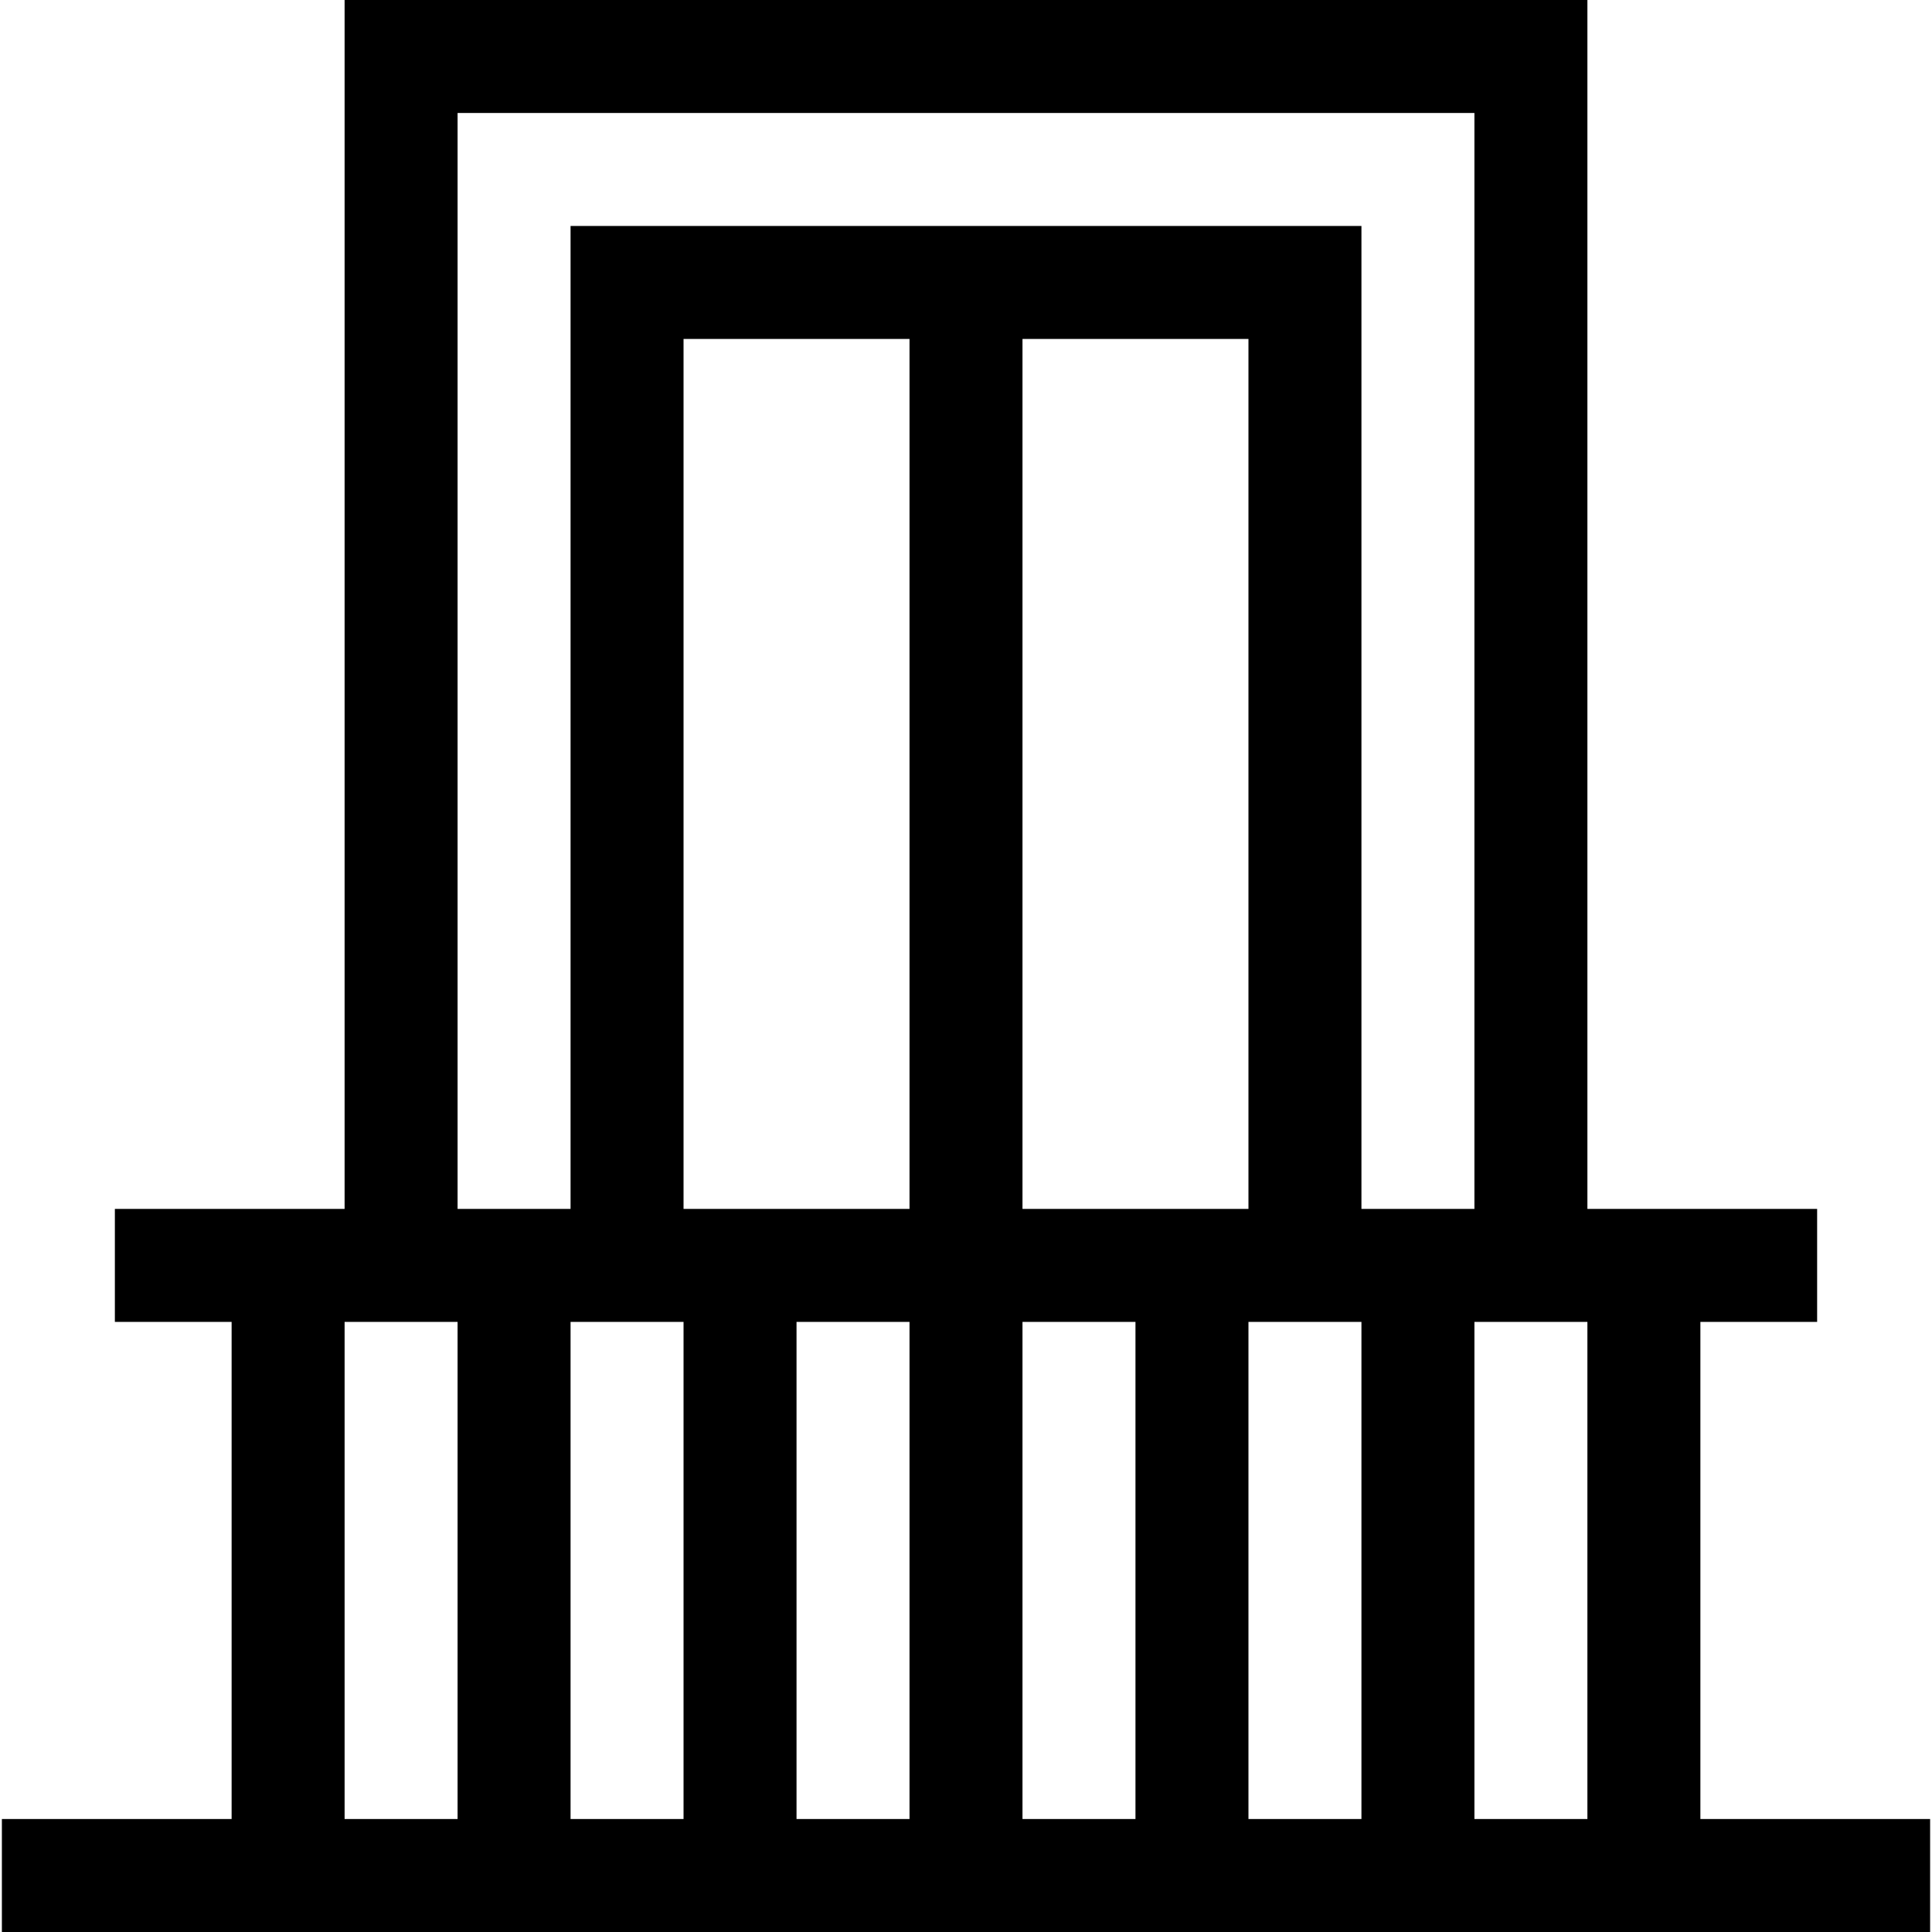
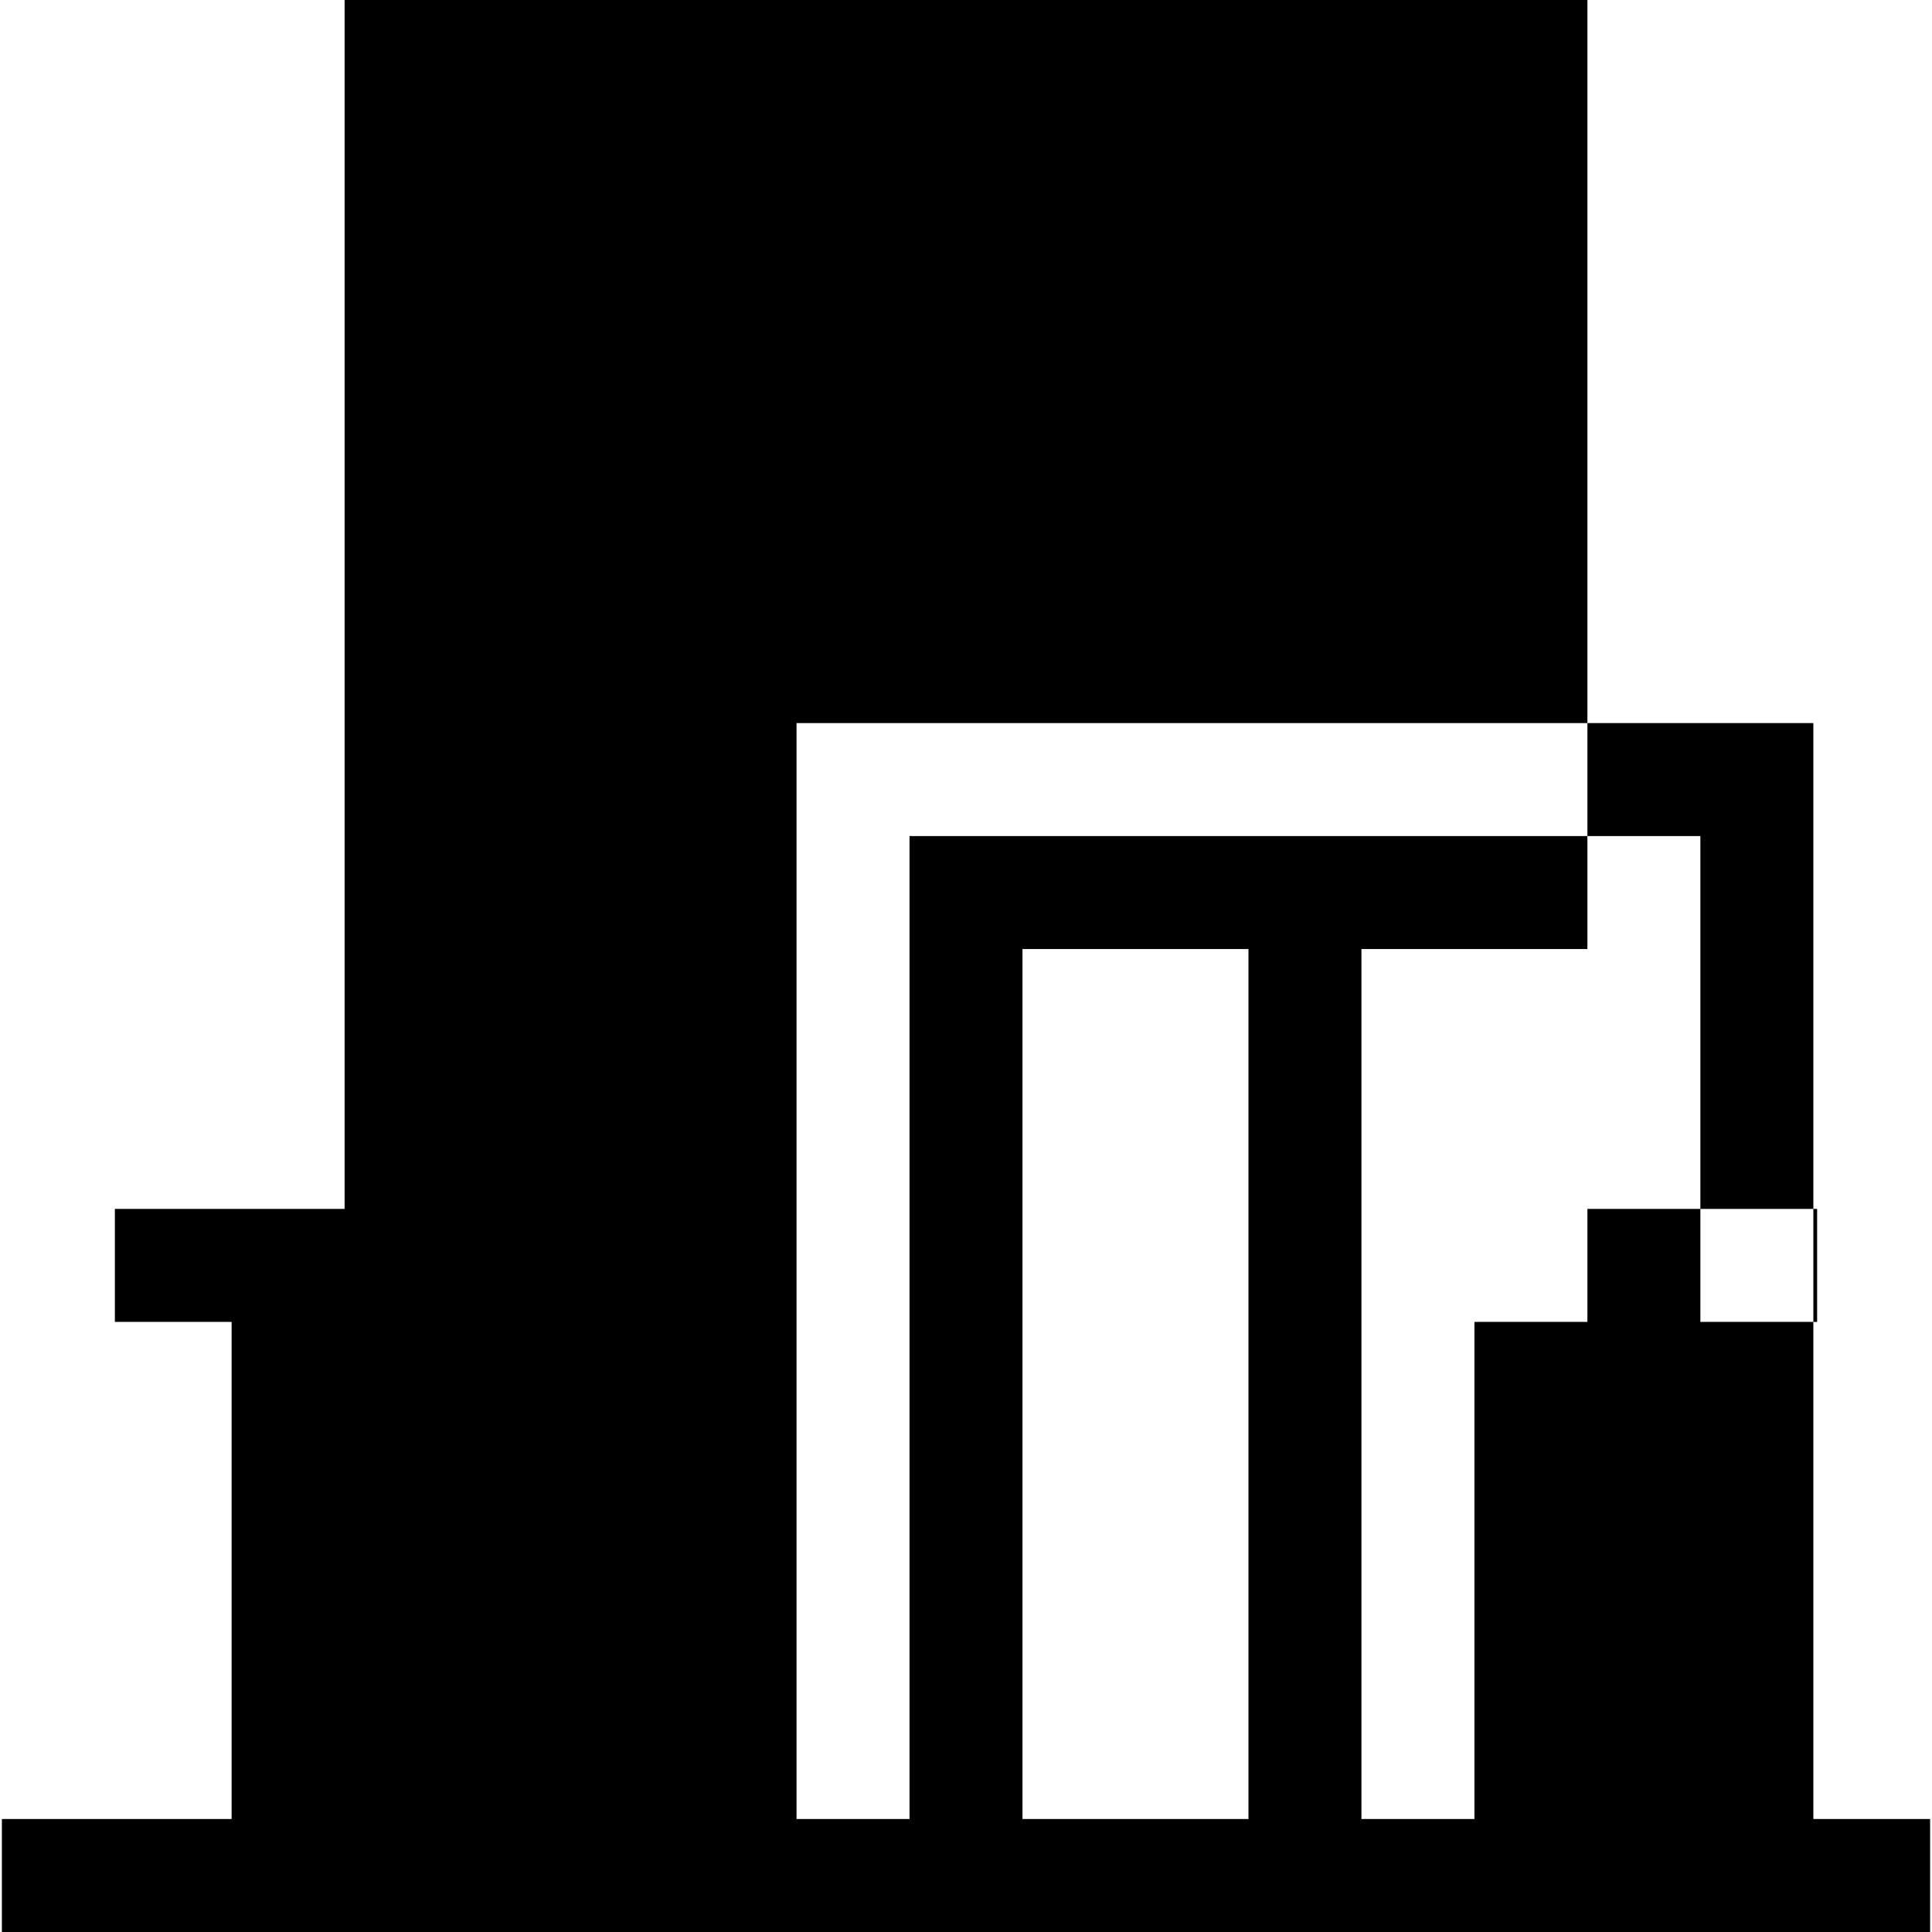
<svg xmlns="http://www.w3.org/2000/svg" id="Capa_1" enable-background="new 0 0 513 513" height="512" viewBox="0 0 513 513" width="512">
  <g>
-     <path d="m451.5 483v-132h31v-30h-61v-321h-330v321h-61v30h31v132h-61v30h512v-30zm-30 0h-30v-132h30zm-90-162h-60v-231h60zm-90 0h-60v-231h60zm-60 30v132h-30v-132zm30 0h30v132h-30zm60 0h30v132h-30zm60 0h30v132h-30zm-210-321h270v291h-30v-261h-210v261h-30zm-30 321h30v132h-30z" />
+     <path d="m451.5 483v-132h31v-30h-61v-321h-330v321h-61v30h31v132h-61v30h512v-30zm-30 0h-30v-132h30zh-60v-231h60zm-90 0h-60v-231h60zm-60 30v132h-30v-132zm30 0h30v132h-30zm60 0h30v132h-30zm60 0h30v132h-30zm-210-321h270v291h-30v-261h-210v261h-30zm-30 321h30v132h-30z" />
  </g>
</svg>